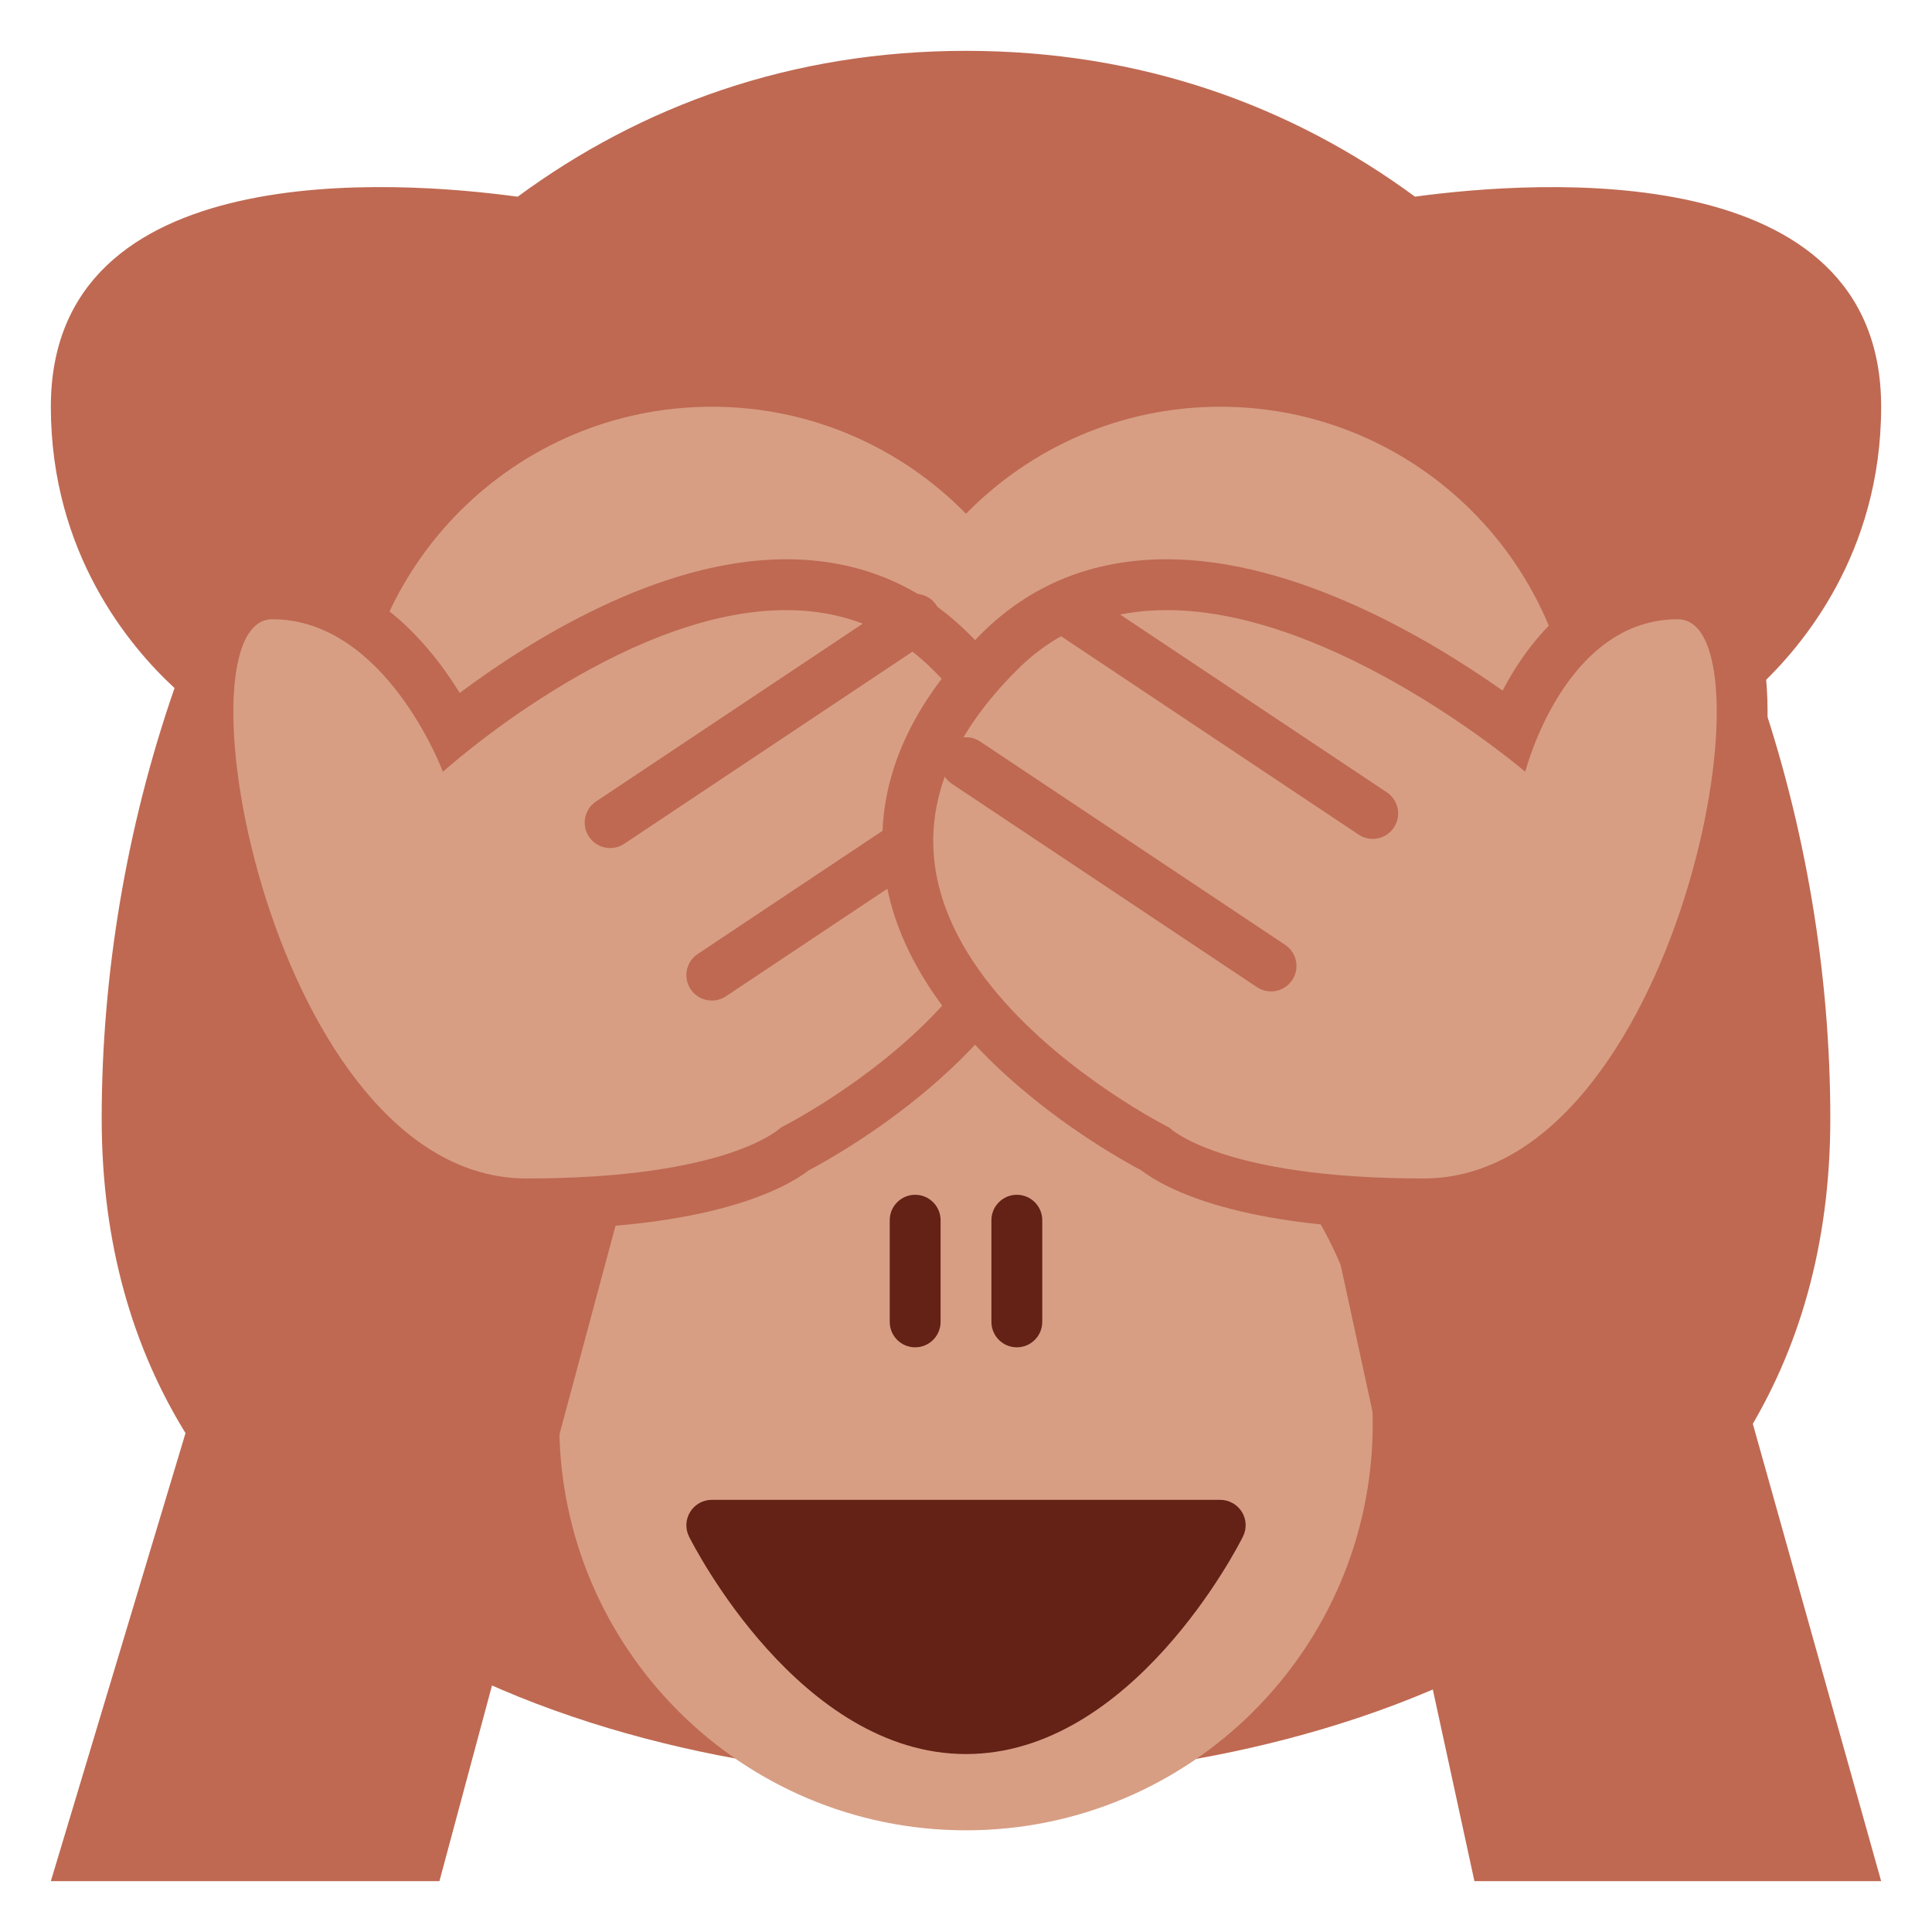
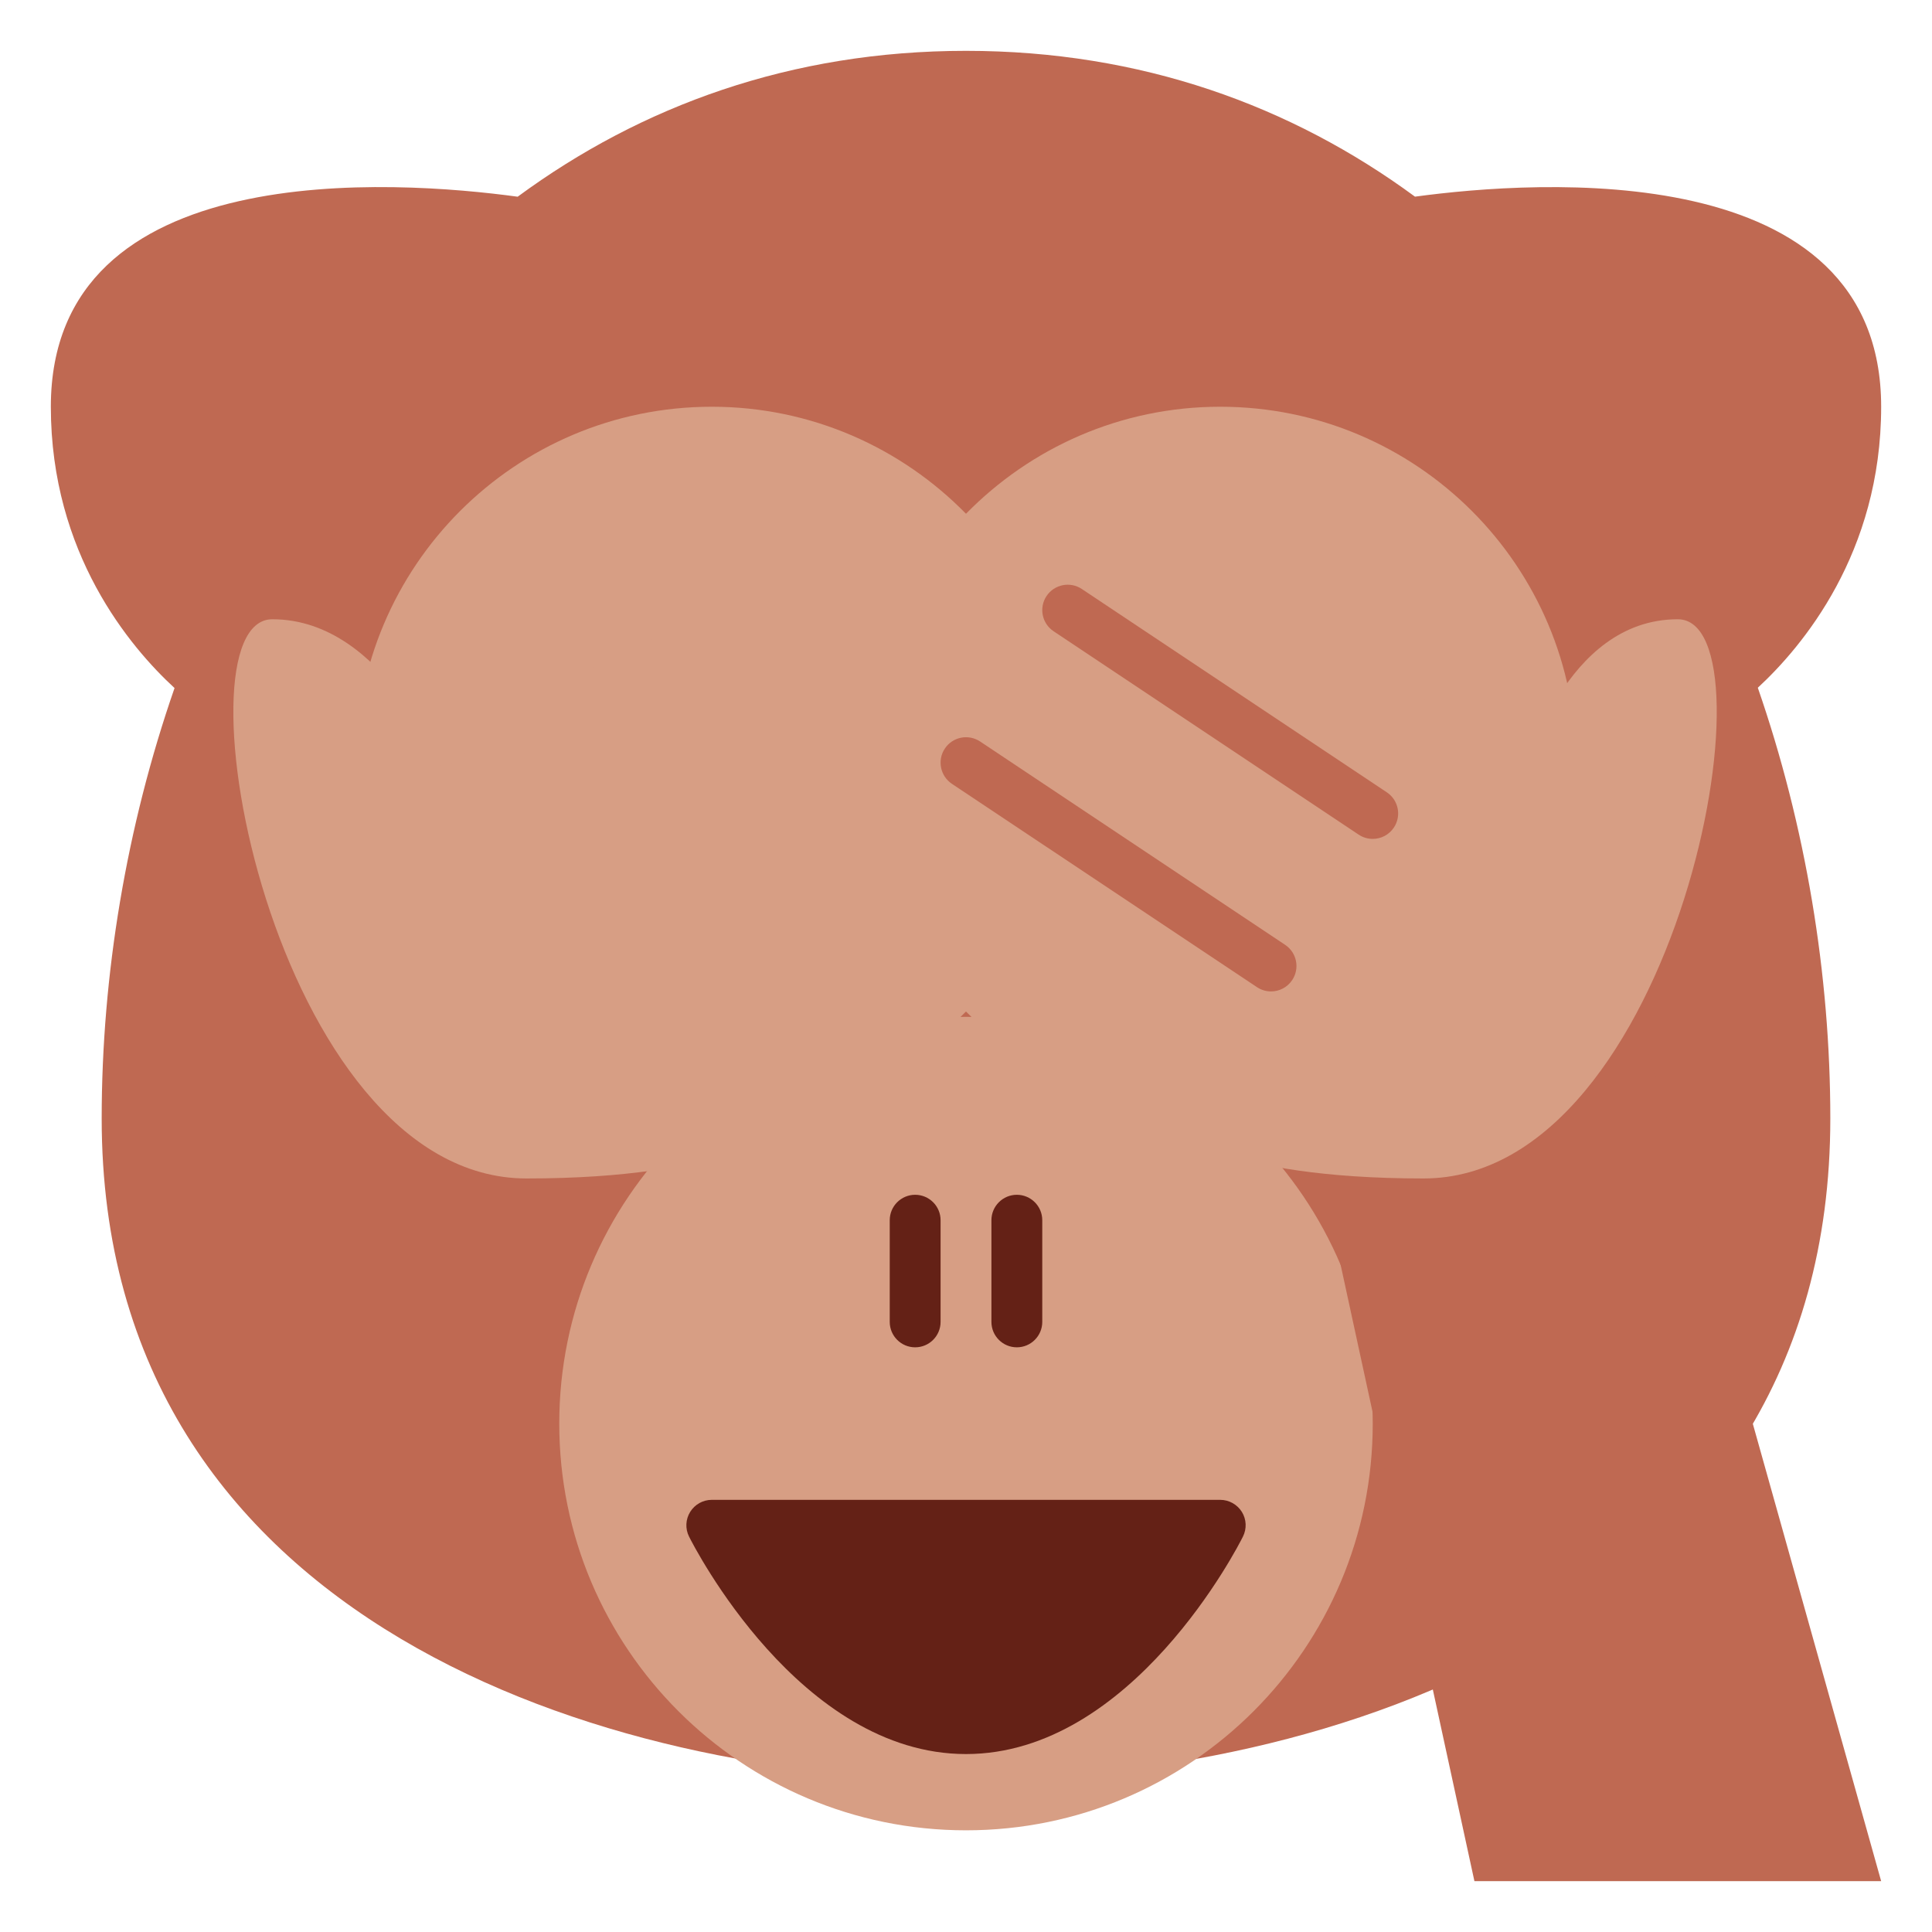
<svg xmlns="http://www.w3.org/2000/svg" version="1.1" viewBox="0 0 47.5 47.5" style="enable-background:new 0 0 47.5 47.5;" id="svg2" xml:space="preserve">
  <defs id="defs6">
    <clipPath id="clipPath18">
      <path d="M 0,38 38,38 38,0 0,0 0,38 z" id="path20" />
    </clipPath>
  </defs>
  <g transform="matrix(1.25,0,0,-1.25,0,47.5)" id="g12">
    <g id="g14">
      <g clip-path="url(#clipPath18)" id="g16">
        <g transform="translate(37,30)" id="g22">
          <path d="M 0,0 C 0,4.939 -6.772,4.457 -9.169,4.132 -11.602,5.921 -14.556,7 -18,7 -21.438,7 -24.388,5.919 -26.818,4.131 -29.203,4.456 -36,4.948 -36,0 c 0,-2.891 1.563,-4.732 2.433,-5.533 C -34.514,-8.26 -35,-11.175 -35,-14 c 0,-9.941 10,-13 17,-13 7,0 17,3 17,13 0,2.835 -0.483,5.75 -1.426,8.473 C -1.555,-4.722 0,-2.883 0,0" id="path24" style="fill:#bf6952;fill-opacity:1;fill-rule:nonzero;stroke:none" />
        </g>
        <g transform="translate(24,30)" id="g26">
          <path d="M 0,0 C -1.96,0 -3.729,-0.808 -5,-2.105 -6.271,-0.808 -8.04,0 -10,0 c -3.866,0 -7,-3.134 -7,-7 0,-3.866 3.134,-7 7,-7 1.96,0 3.729,0.808 5,2.105 1.271,-1.297 3.04,-2.105 5,-2.105 3.866,0 7,3.134 7,7 0,3.866 -3.134,7 -7,7" id="path28" style="fill:#d79e84;fill-opacity:1;fill-rule:nonzero;stroke:none" />
        </g>
        <g transform="translate(27,10)" id="g30">
          <path d="m 0,0 c 0,-4.419 -3.581,-8 -8,-8 -4.418,0 -8,3.581 -8,8 0,4.419 3.582,8 8,8 4.419,0 8,-3.581 8,-8" id="path32" style="fill:#d79e84;fill-opacity:1;fill-rule:nonzero;stroke:none" />
        </g>
        <g transform="translate(12.356,14.82)" id="g34">
-           <path d="m 0,0 -3.713,-13.82 -7.643,0 L -6,4 0,0 z" id="path36" style="fill:#bf6952;fill-opacity:1;fill-rule:nonzero;stroke:none" />
-         </g>
+           </g>
        <g transform="translate(15.46,27)" id="g38">
-           <path d="m 0,0 c -2.503,0 -5.055,-1.61 -6.418,-2.629 -0.658,1.066 -1.865,2.449 -3.686,2.449 -0.317,0 -1.1,-0.11 -1.506,-1.133 -0.173,-0.435 -0.261,-1.003 -0.261,-1.69 0,-3.551 2.325,-10.176 6.767,-10.176 3.623,0 5.081,0.801 5.552,1.16 0.702,0.371 4.51,2.521 5.032,5.738 0.271,1.674 -0.36,3.292 -1.877,4.808 C 2.625,-0.495 1.414,0 0,0" id="path40" style="fill:#bf6952;fill-opacity:1;fill-rule:nonzero;stroke:none" />
-         </g>
+           </g>
        <g transform="translate(15.46,26)" id="g42">
          <path d="m 0,0 c 1.034,0 2.041,-0.324 2.896,-1.18 5,-4.999 -3,-8.999 -3,-8.999 0,0 -1,-1 -5,-1 -5,0 -7,10.999 -5,10.999 2.236,0 3.356,-3 3.356,-3 0,0 3.51,3.18 6.748,3.18" id="path44" style="fill:#d79e84;fill-opacity:1;fill-rule:nonzero;stroke:none" />
        </g>
        <g transform="translate(12.001,21.32)" id="g46">
-           <path d="m 0,0 c -0.162,0 -0.32,0.078 -0.417,0.223 -0.153,0.23 -0.091,0.54 0.139,0.693 l 6,4 C 5.953,5.069 6.263,5.008 6.416,4.777 6.569,4.547 6.507,4.237 6.277,4.084 l -6,-4 C 0.191,0.027 0.095,0 0,0" id="path48" style="fill:#bf6952;fill-opacity:1;fill-rule:nonzero;stroke:none" />
-         </g>
+           </g>
        <g transform="translate(14.001,18.32)" id="g50">
-           <path d="m 0,0 c -0.162,0 -0.32,0.078 -0.417,0.223 -0.153,0.23 -0.091,0.54 0.139,0.693 l 6,4 C 5.95,5.068 6.26,5.007 6.416,4.777 6.569,4.547 6.506,4.237 6.277,4.083 l -6,-3.999 C 0.191,0.027 0.095,0 0,0" id="path52" style="fill:#bf6952;fill-opacity:1;fill-rule:nonzero;stroke:none" />
-         </g>
+           </g>
        <g transform="translate(26,14.82)" id="g54">
          <path d="m 0,0 3,-13.82 8,0 L 6,4 0,0 z" id="path56" style="fill:#bf6952;fill-opacity:1;fill-rule:nonzero;stroke:none" />
        </g>
        <g transform="translate(22.949,27)" id="g58">
-           <path d="m 0,0 c -1.449,0 -2.679,-0.495 -3.656,-1.473 -1.518,-1.516 -2.149,-3.134 -1.877,-4.808 0.521,-3.217 4.33,-5.367 5.031,-5.738 0.473,-0.359 1.93,-1.16 5.553,-1.16 4.442,0 6.766,6.625 6.766,10.176 0,0.687 -0.088,1.255 -0.26,1.69 C 11.15,-0.29 10.368,-0.18 10.051,-0.18 8.35,-0.18 7.233,-1.386 6.605,-2.583 5.168,-1.568 2.534,0 0,0" id="path60" style="fill:#bf6952;fill-opacity:1;fill-rule:nonzero;stroke:none" />
-         </g>
+           </g>
        <g transform="translate(22.949,26)" id="g62">
          <path d="m 0,0 c 3.337,0 7.051,-3.18 7.051,-3.18 0,0 0.763,3 3,3 2,0 0,-10.999 -5,-10.999 -4,0 -5,1 -5,1 0,0 -8,4 -3,8.999 C -2.094,-0.324 -1.066,0 0,0" id="path64" style="fill:#d79e84;fill-opacity:1;fill-rule:nonzero;stroke:none" />
        </g>
        <g transform="translate(25,18.5)" id="g66">
          <path d="m 0,0 c -0.096,0 -0.192,0.027 -0.277,0.084 l -6,3.999 c -0.23,0.154 -0.292,0.464 -0.139,0.694 0.152,0.229 0.462,0.292 0.693,0.139 l 6,-4 C 0.507,0.763 0.569,0.453 0.416,0.223 0.319,0.078 0.161,0 0,0" id="path68" style="fill:#bf6952;fill-opacity:1;fill-rule:nonzero;stroke:none" />
        </g>
        <g transform="translate(27,21.5)" id="g70">
          <path d="m 0,0 c -0.096,0 -0.192,0.027 -0.277,0.084 l -6,4 c -0.23,0.153 -0.292,0.463 -0.139,0.693 0.154,0.23 0.465,0.291 0.693,0.139 l 6,-4 C 0.507,0.763 0.569,0.453 0.416,0.223 0.319,0.078 0.161,0 0,0" id="path72" style="fill:#bf6952;fill-opacity:1;fill-rule:nonzero;stroke:none" />
        </g>
        <g transform="translate(24.426,8.263)" id="g74">
          <path d="m 0,0 c -0.092,0.147 -0.253,0.237 -0.426,0.237 l -10,0 c -0.173,0 -0.334,-0.09 -0.425,-0.237 -0.091,-0.147 -0.1,-0.331 -0.022,-0.486 0.087,-0.175 2.176,-4.277 5.447,-4.277 3.272,0 5.361,4.102 5.447,4.277 C 0.099,-0.331 0.091,-0.147 0,0" id="path76" style="fill:#642116;fill-opacity:1;fill-rule:nonzero;stroke:none" />
        </g>
        <g transform="translate(20,11.5)" id="g78">
          <path d="m 0,0 c -0.276,0 -0.5,0.224 -0.5,0.5 l 0,2 C -0.5,2.776 -0.276,3 0,3 0.276,3 0.5,2.776 0.5,2.5 l 0,-2 C 0.5,0.224 0.276,0 0,0" id="path80" style="fill:#642116;fill-opacity:1;fill-rule:nonzero;stroke:none" />
        </g>
        <g transform="translate(18,11.5)" id="g82">
          <path d="m 0,0 c -0.276,0 -0.5,0.224 -0.5,0.5 l 0,2 C -0.5,2.776 -0.276,3 0,3 0.276,3 0.5,2.776 0.5,2.5 l 0,-2 C 0.5,0.224 0.276,0 0,0" id="path84" style="fill:#642116;fill-opacity:1;fill-rule:nonzero;stroke:none" />
        </g>
      </g>
    </g>
  </g>
</svg>